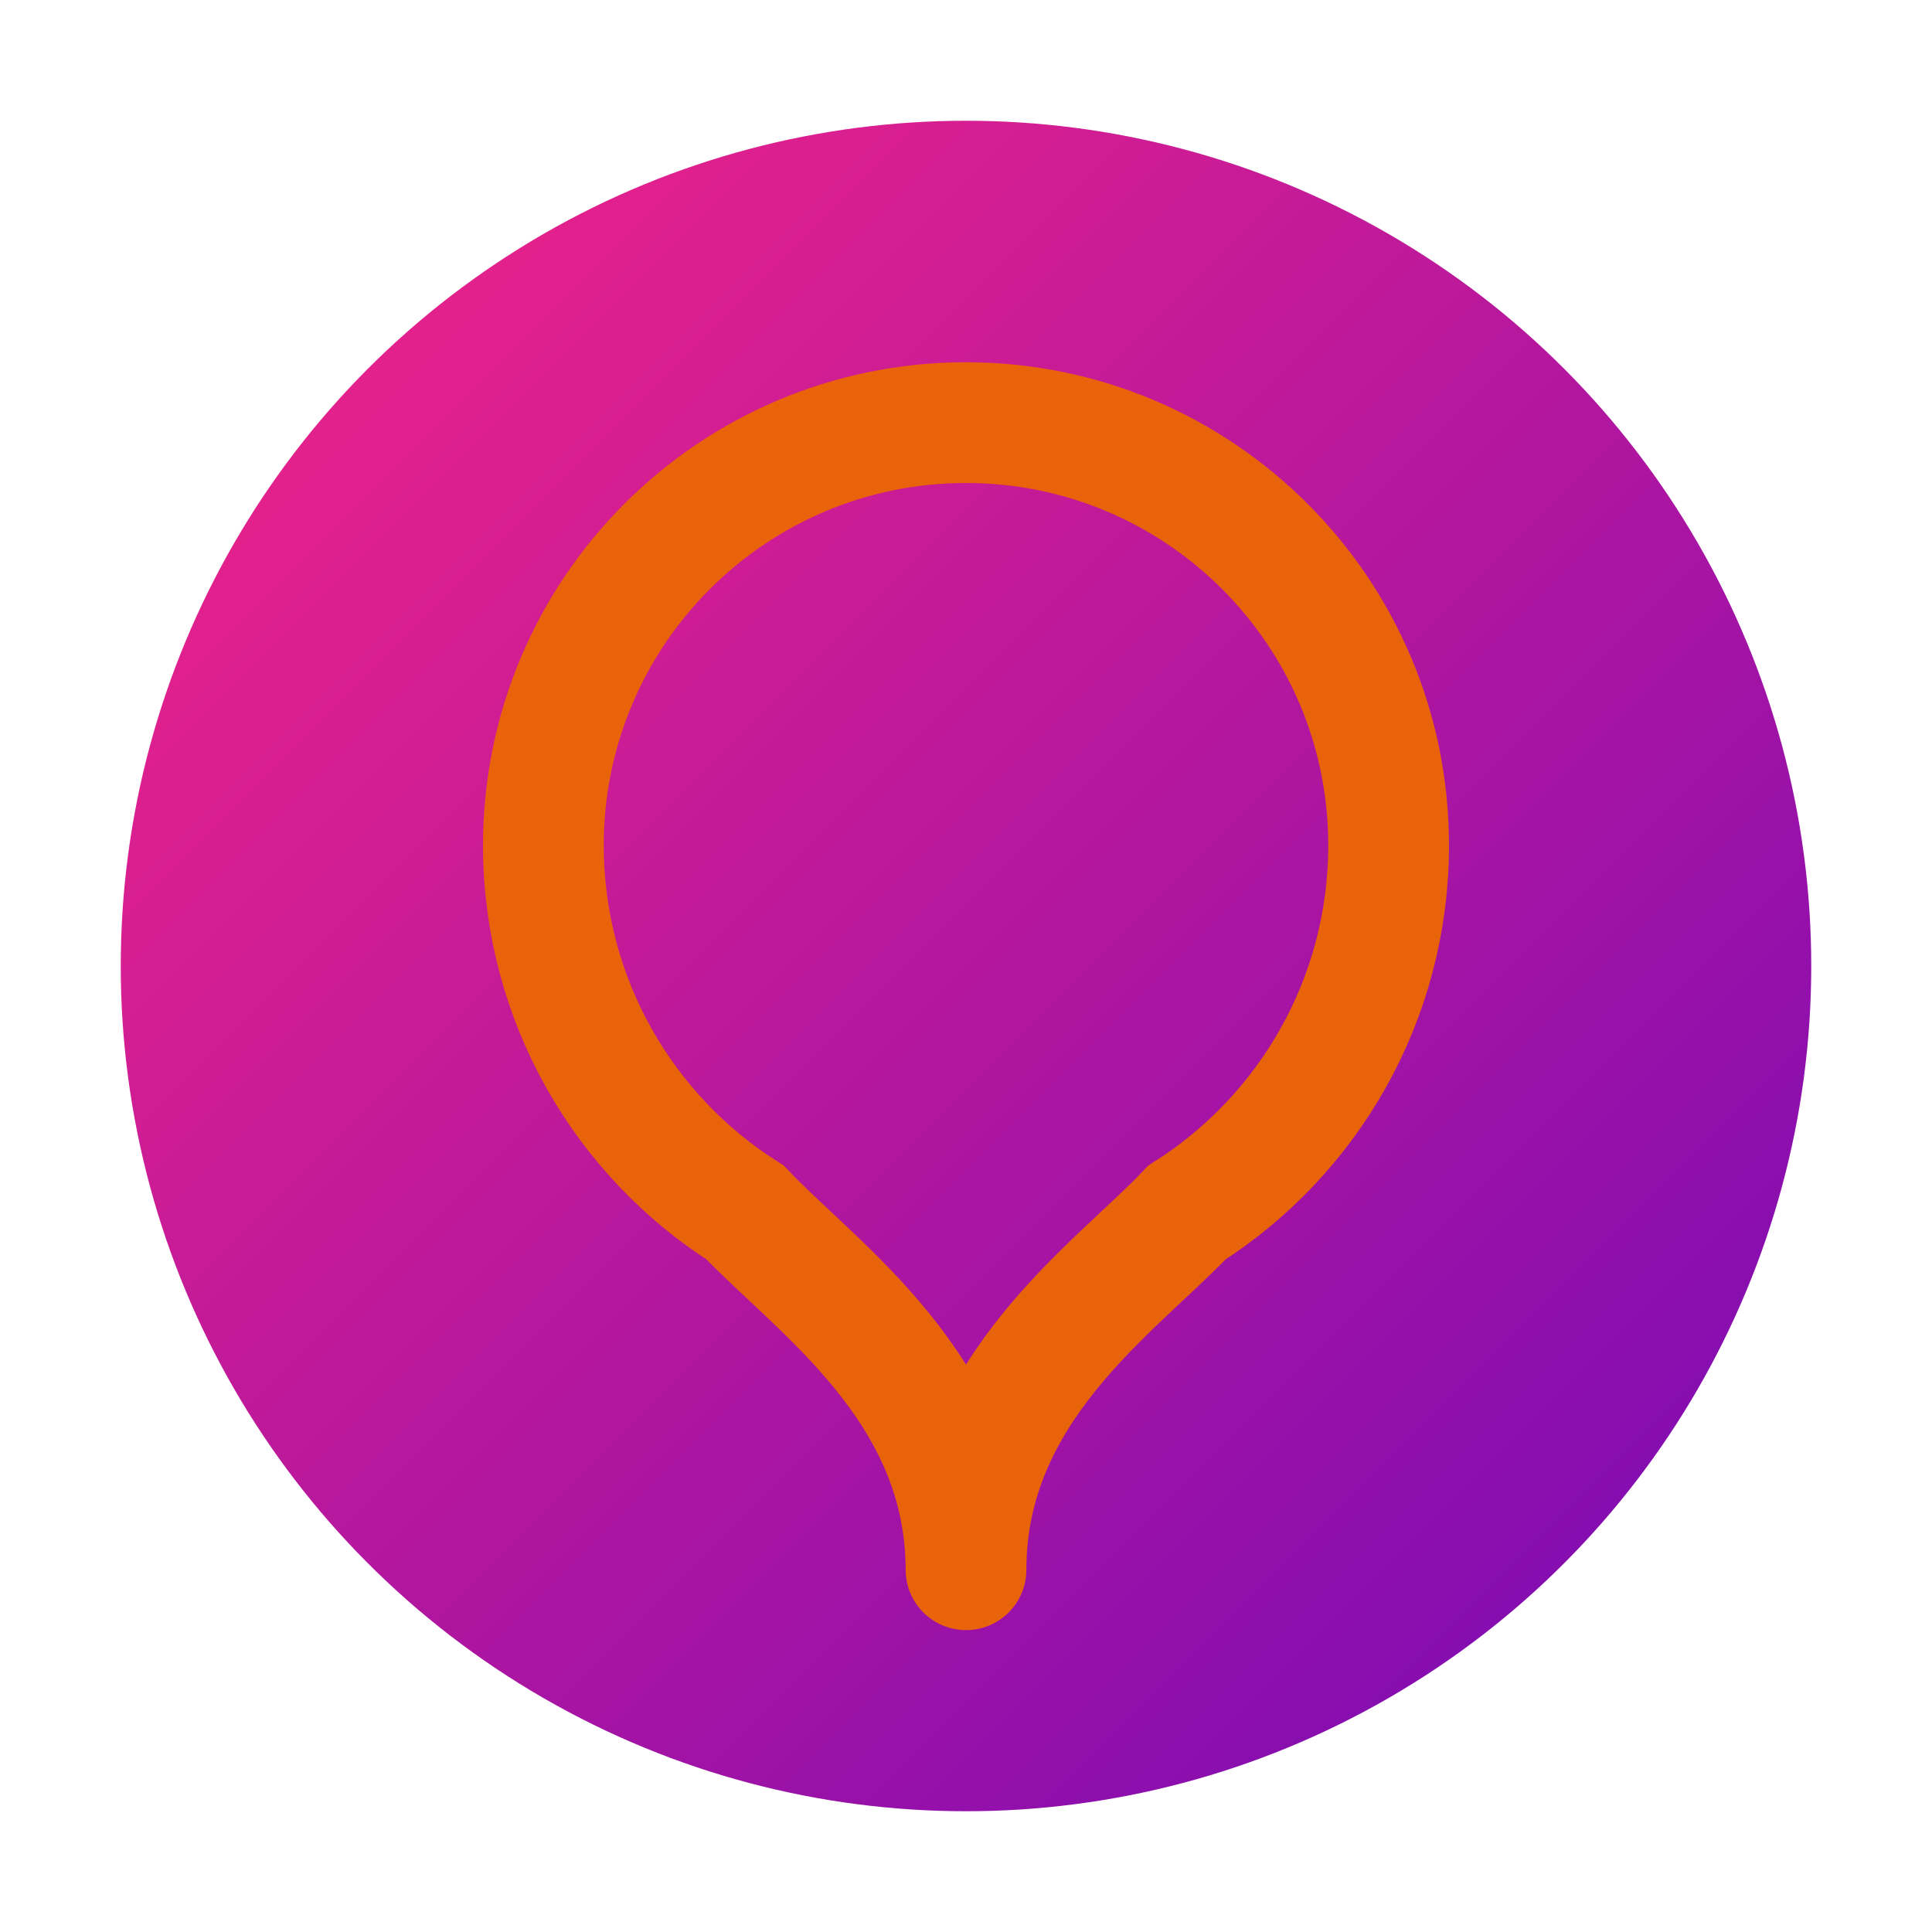
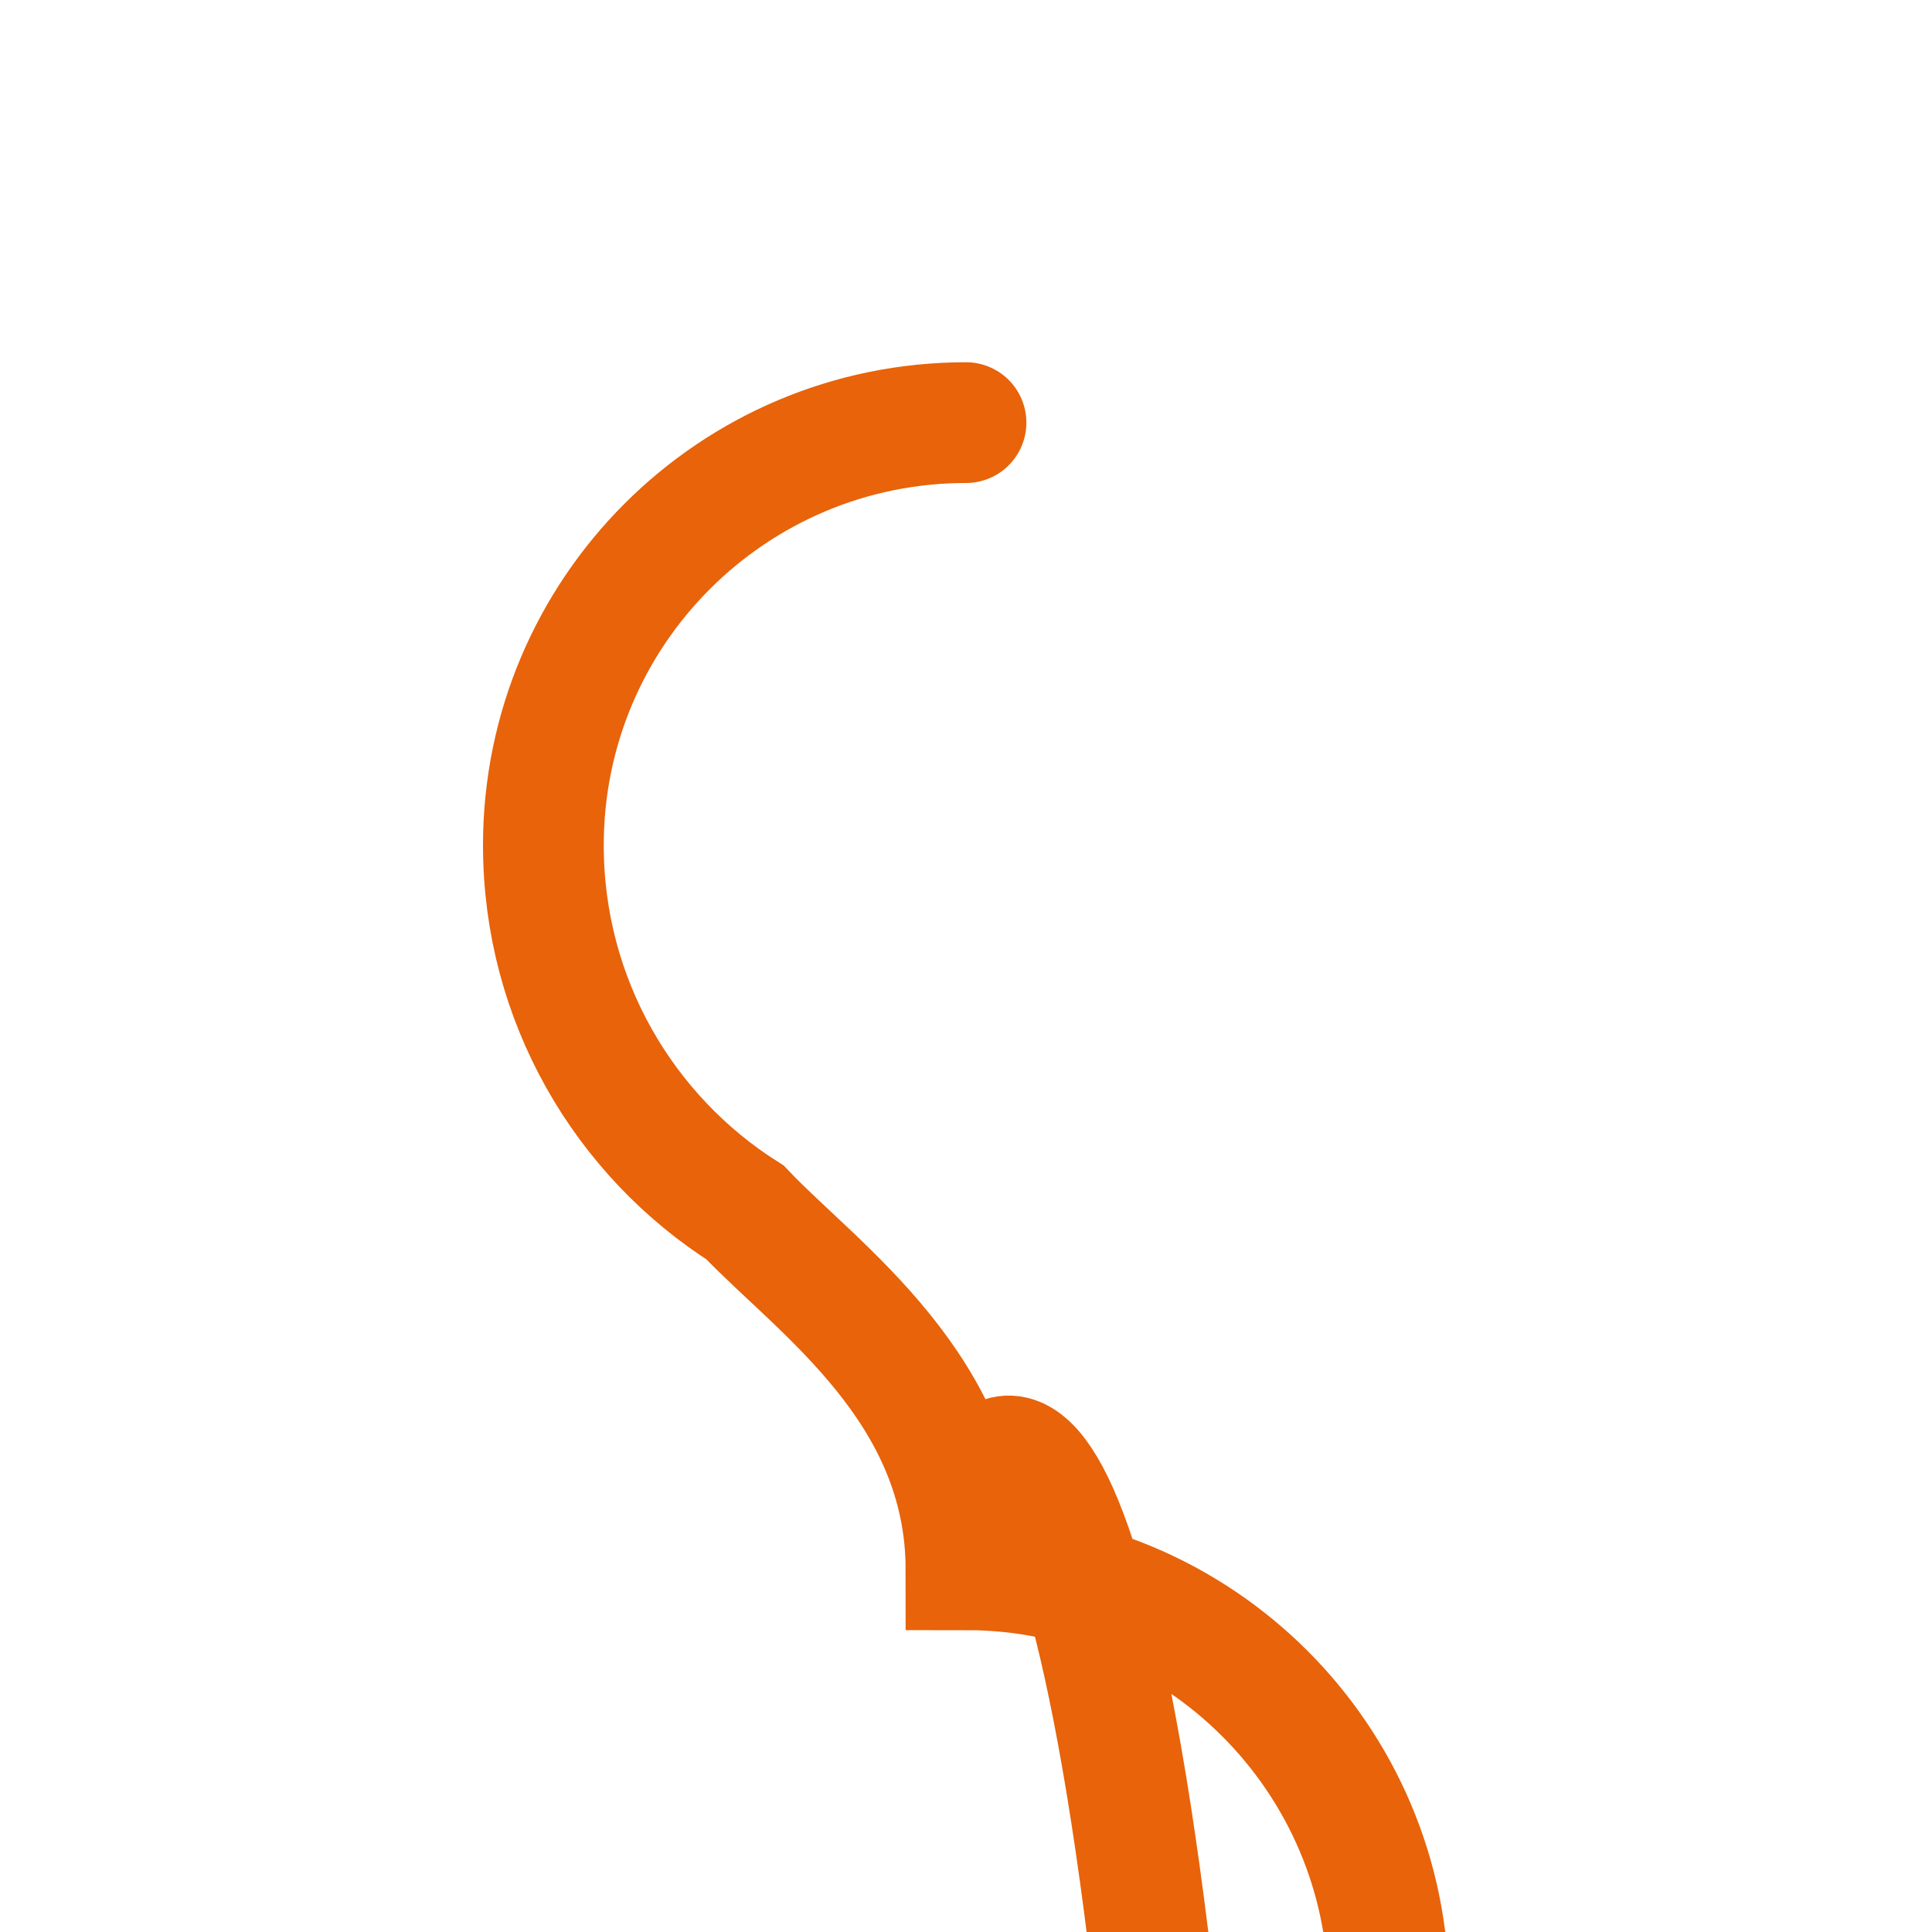
<svg xmlns="http://www.w3.org/2000/svg" width="32" height="32" viewBox="0 0 32 32">
  <defs>
    <linearGradient id="gradient" x1="0%" y1="0%" x2="100%" y2="100%">
      <stop offset="0%" stop-color="#F72585" />
      <stop offset="100%" stop-color="#7209B7" />
    </linearGradient>
  </defs>
-   <circle cx="16" cy="16" r="14" fill="url(#gradient)" />
-   <path d="M16 7c-3.866 0-7 3.134-7 7 0 2.57 1.344 4.816 3.34 6.082C13.536 21.343 16 23 16 26m0-19c3.866 0 7 3.134 7 7 0 2.57-1.344 4.816-3.34 6.082C18.464 21.343 16 23 16 26" stroke="#E8630A" stroke-width="2" fill="none" stroke-linecap="round" />
+   <path d="M16 7c-3.866 0-7 3.134-7 7 0 2.57 1.344 4.816 3.34 6.082C13.536 21.343 16 23 16 26c3.866 0 7 3.134 7 7 0 2.57-1.344 4.816-3.34 6.082C18.464 21.343 16 23 16 26" stroke="#E8630A" stroke-width="2" fill="none" stroke-linecap="round" />
</svg>